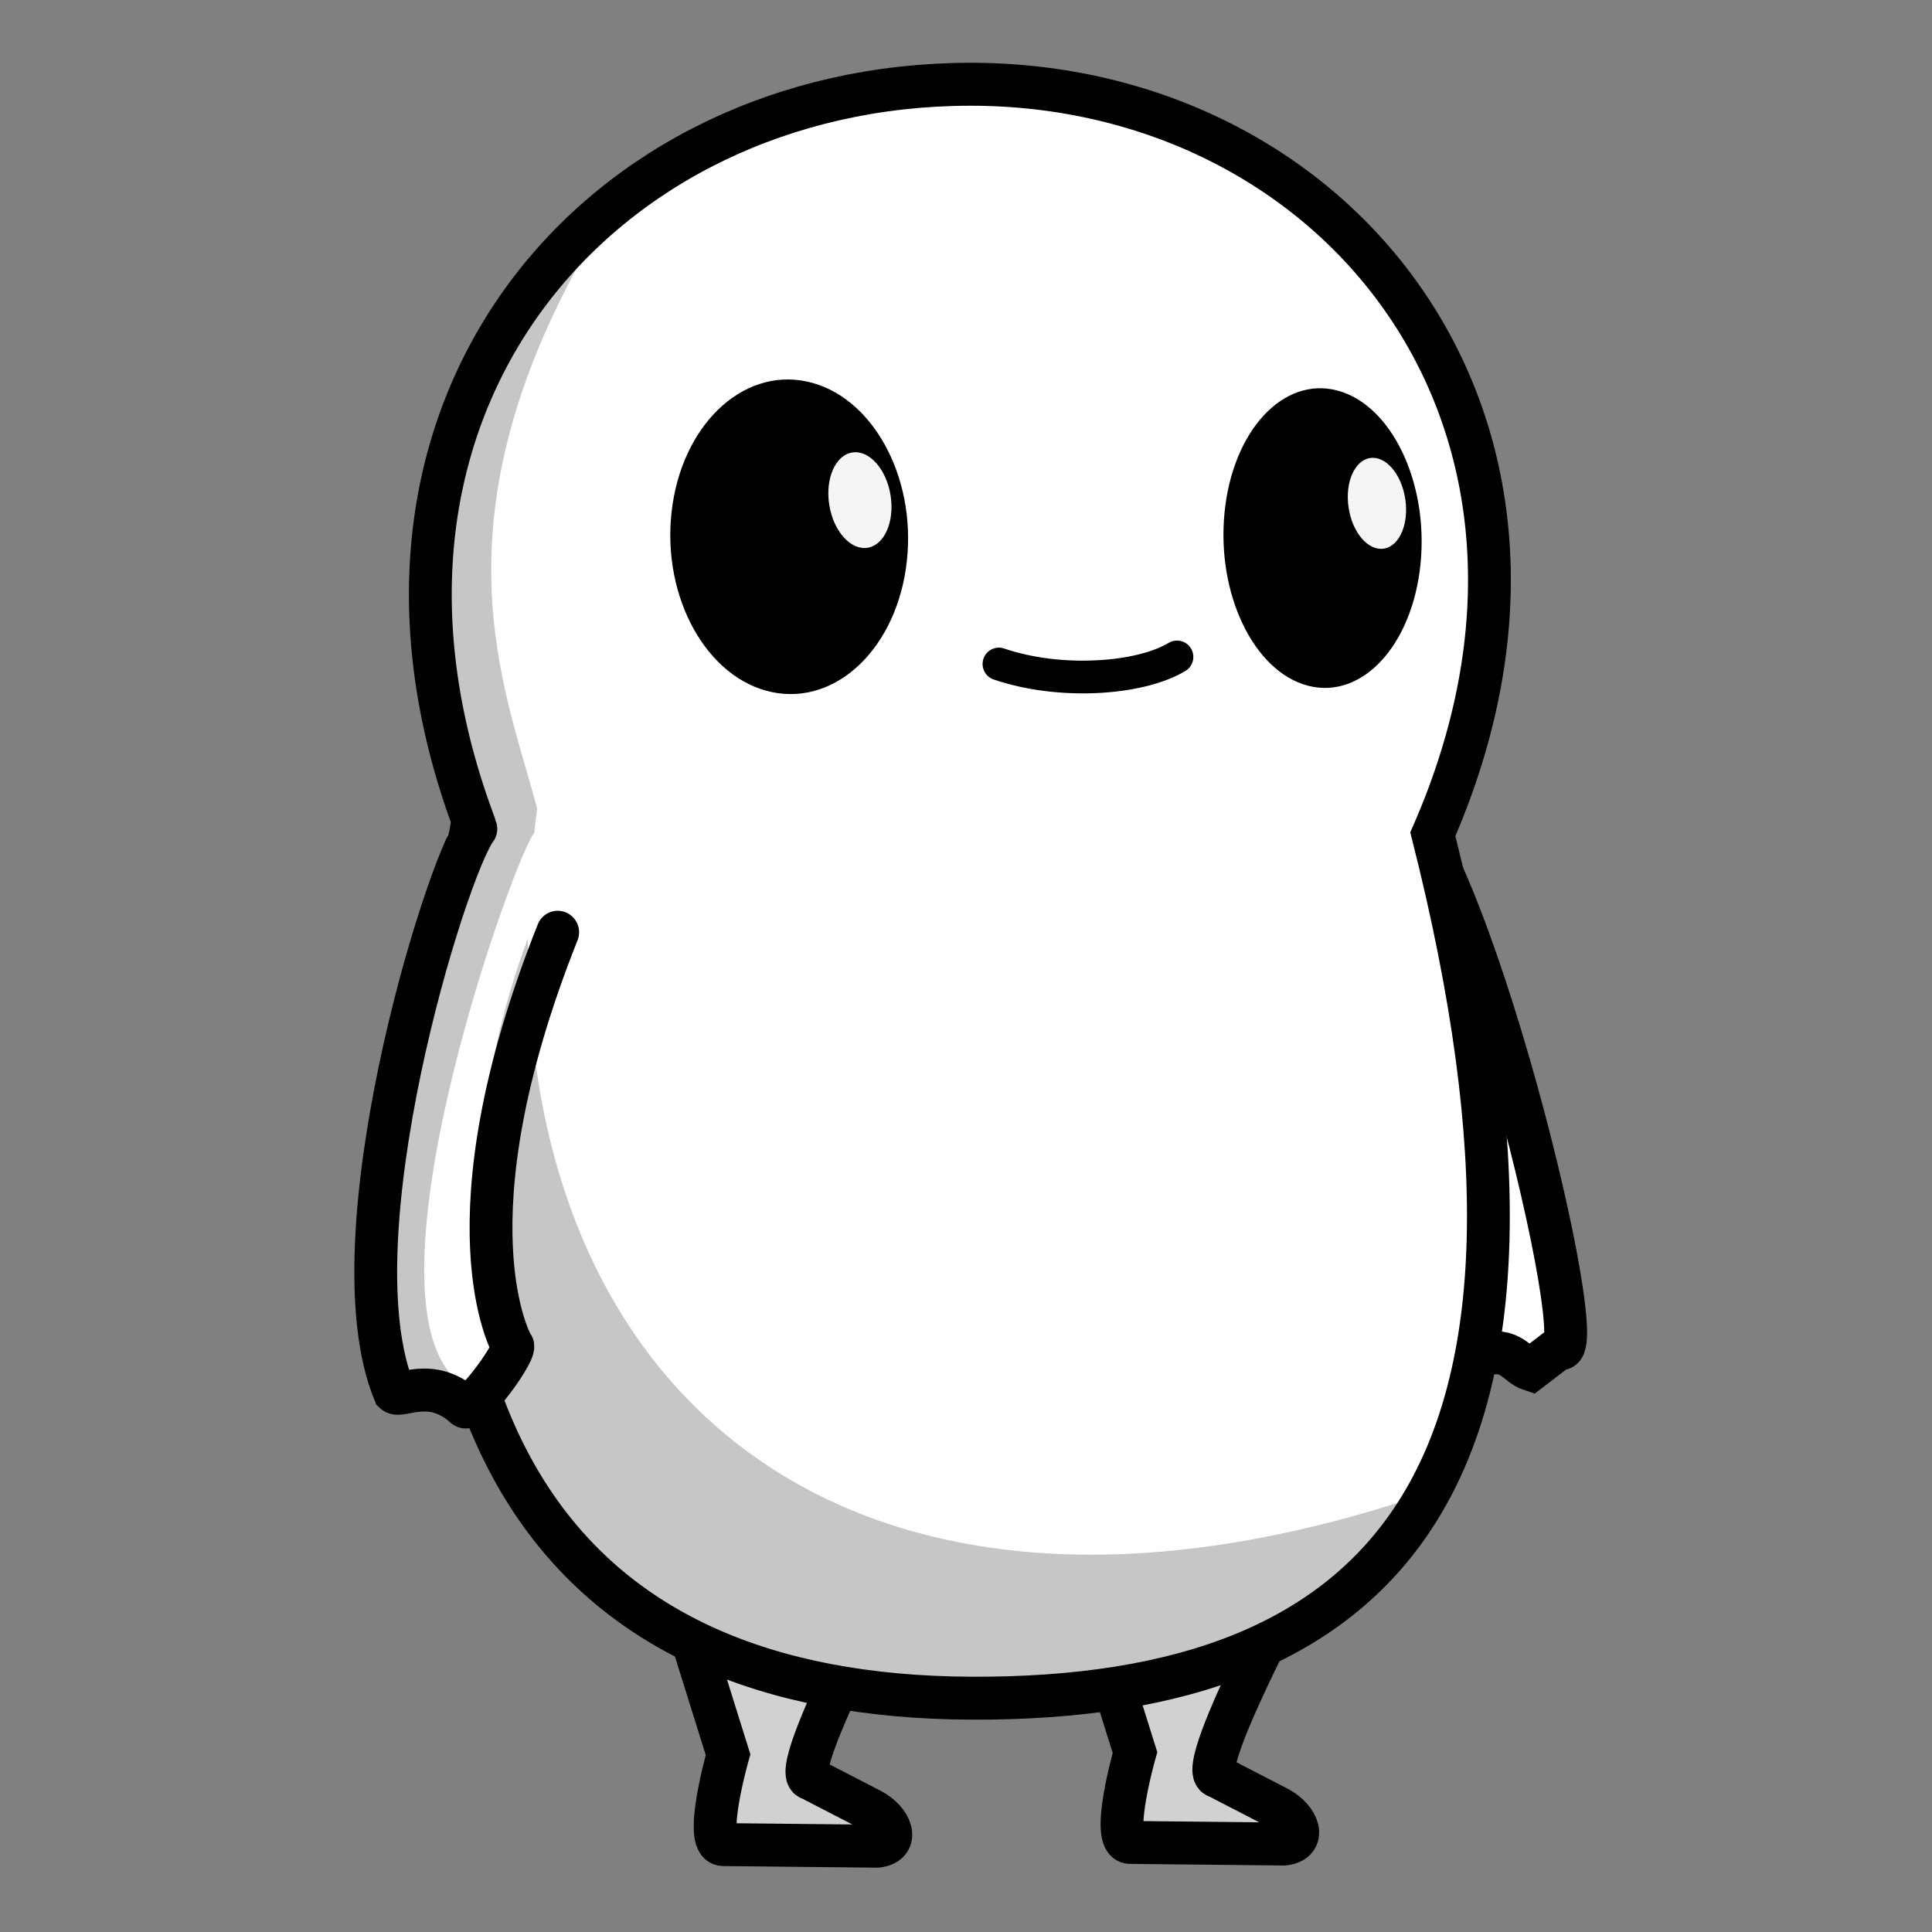
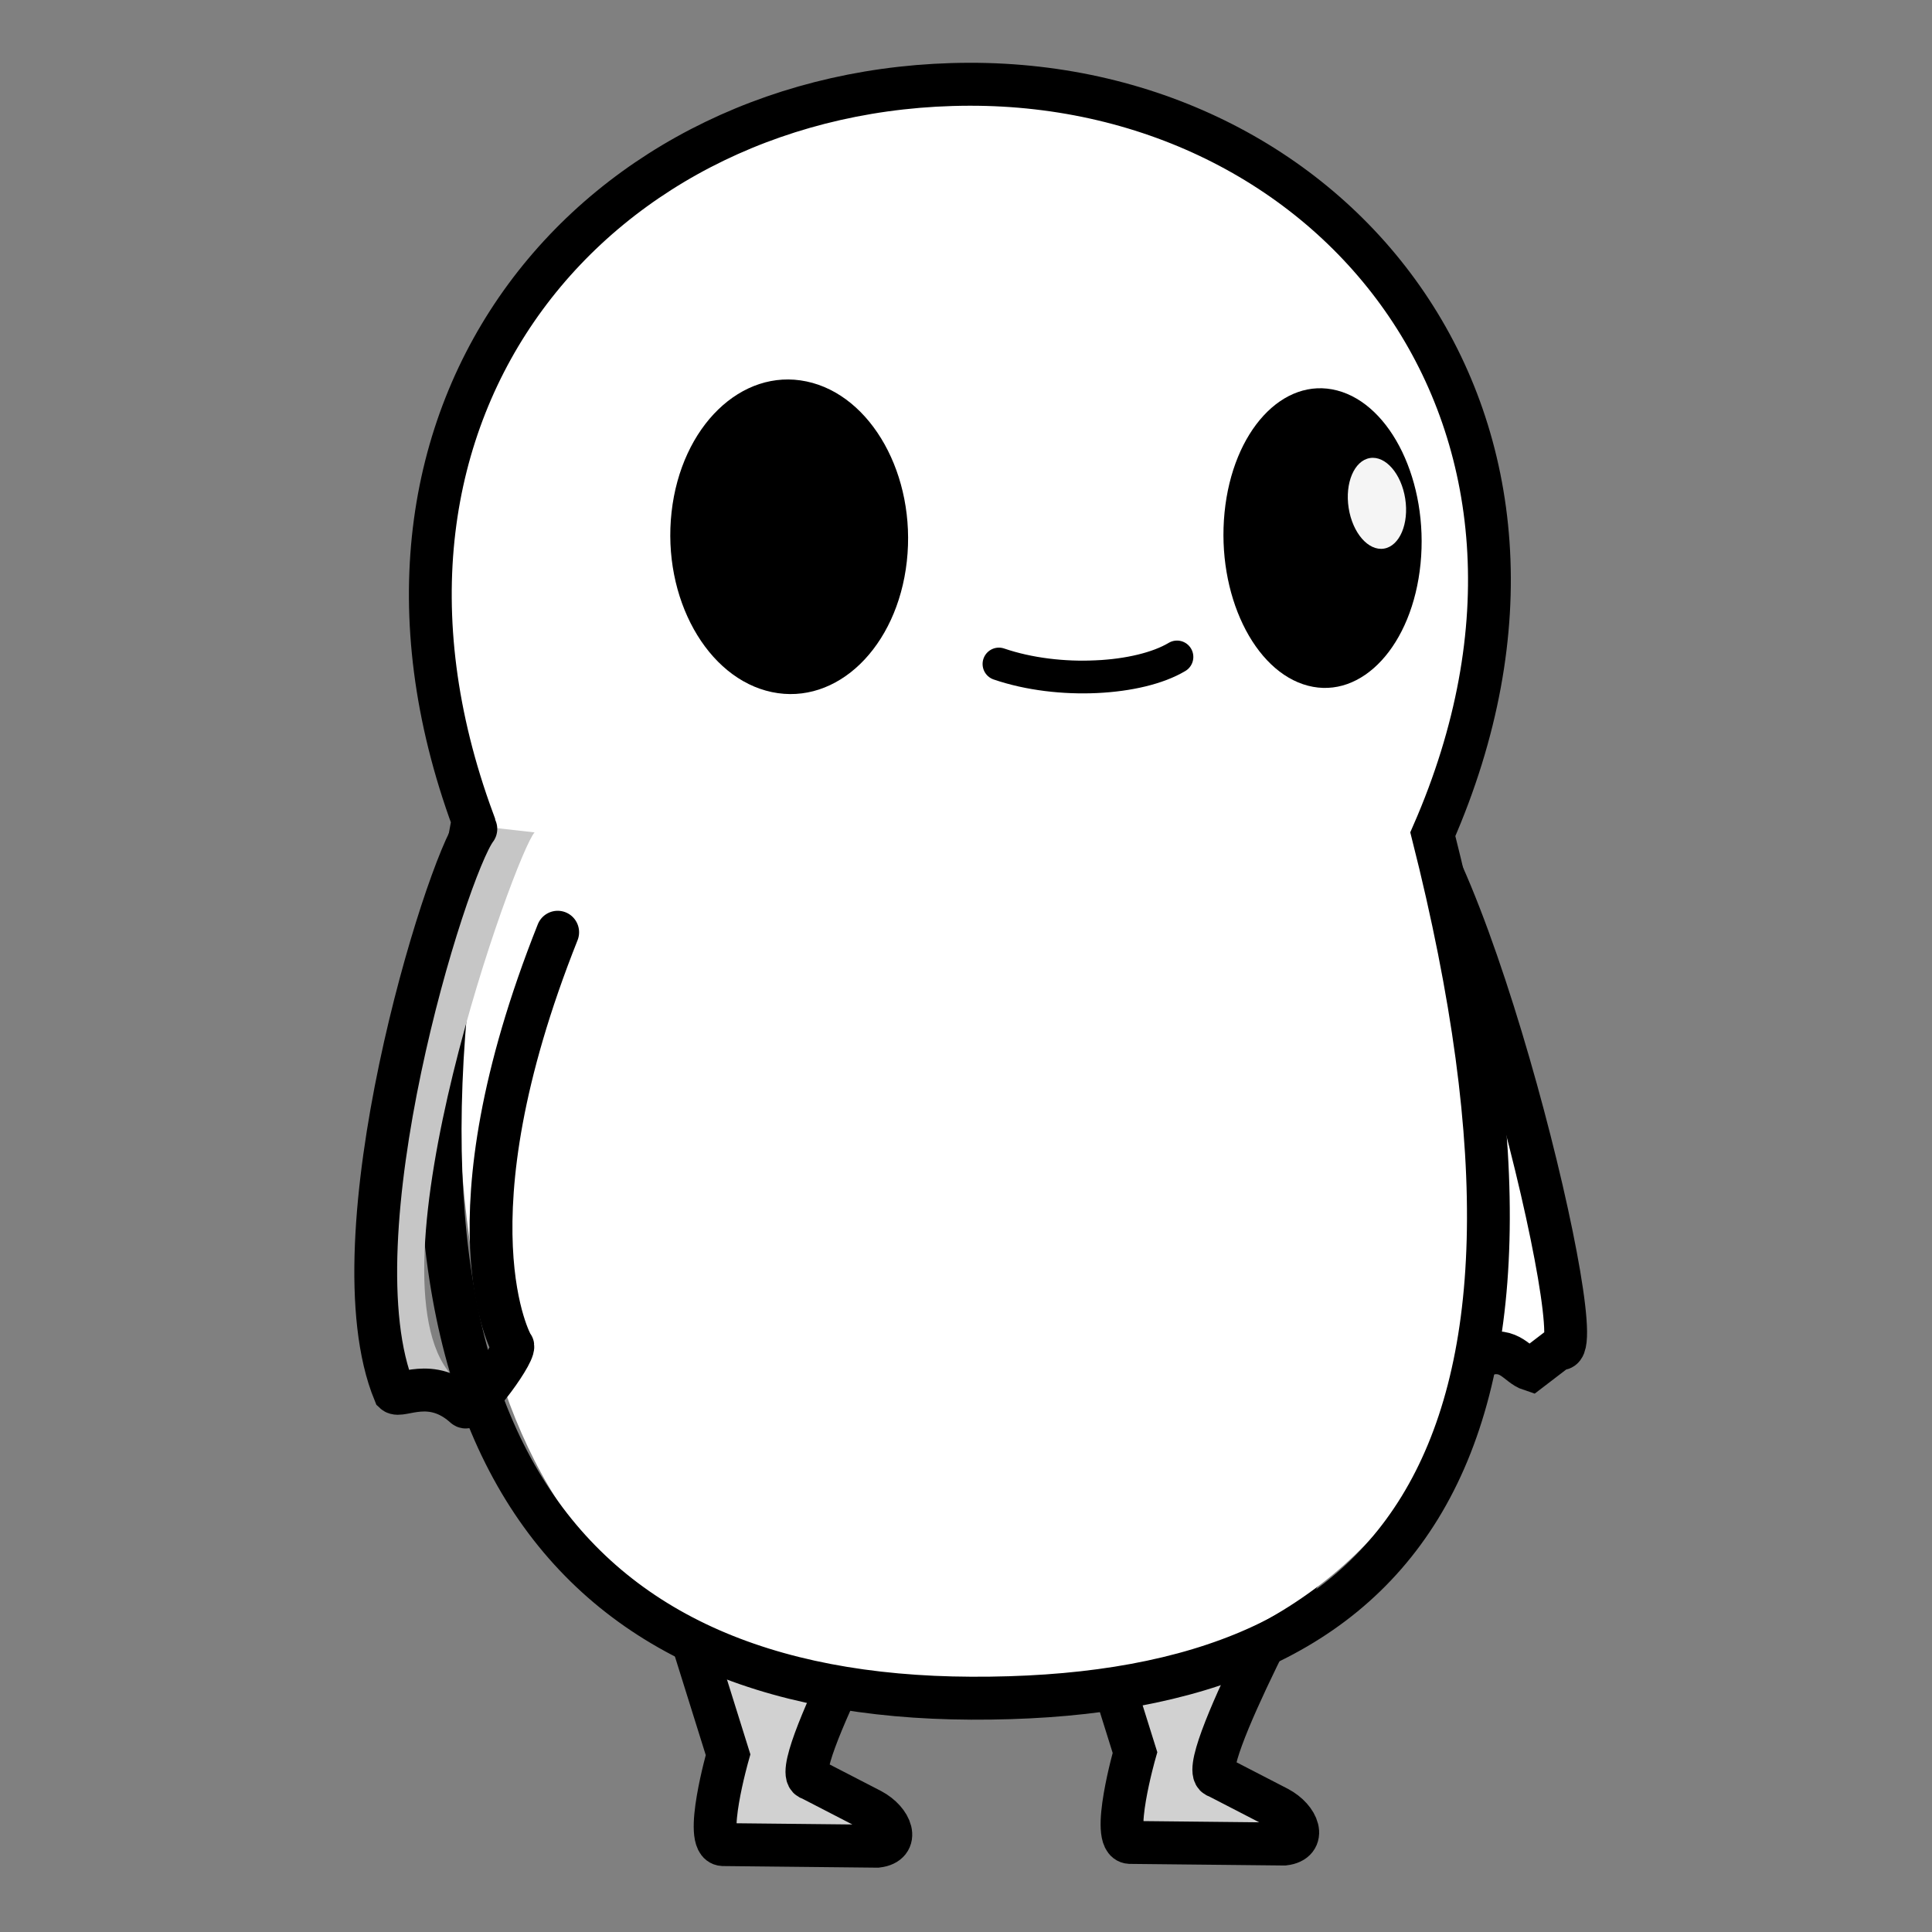
<svg xmlns="http://www.w3.org/2000/svg" xmlns:ns1="https://boxy-svg.com" version="1.1" viewBox="5346.8 65.989 1895.795 1889.975" width="2048px" height="2048px" preserveAspectRatio="none">
  <rect x="5346.8" y="65.989" width="1895.795" height="1889.975" fill="#808080" stroke="none" />
  <defs>
    <ns1:export>
      <ns1:file format="svg" path="Wispy.svg" width="2048" height="2048" />
      <ns1:file format="png" dpi="100" width="2048" height="2048" excluded="true" />
    </ns1:export>
  </defs>
  <rect x="8251.58" y="2.597" width="1893.07" height="1892.52" style="fill: rgb(216, 216, 216);" />
  <g transform="matrix(1, 0, 0, 1, 2350.5, -0.992)">
    <path d="M 4317.71 1029.5 L 4349.39 840.32 C 4428.76 873.72 4568.89 1403.34 4531.12 1383.78 L 4503.83 1405.49 C 4490.55 1401.47 4483.47 1383.25 4457.84 1391.8 C 4453.55 1400.74 4438.51 1379.13 4442.84 1370.23 C 4454.04 1281.2 4317.71 1029.5 4317.71 1029.5 Z" style="stroke: rgb(0, 0, 0); fill: rgb(255, 255, 255); stroke-width: 42px; transform-origin: 4432.64px 1127.59px;" transform="matrix(1, 0.02, -0.02, 1, -0, 0)" />
    <path d="M 4043.11 1573.71 L 4287.9 1573.42 C 4287.9 1573.42 4165.75 1800.56 4191.61 1804.66 L 4251.5 1834.81 C 4271.5 1845.19 4280.04 1867.24 4257.79 1870.07 L 4106.27 1869.86 C 4086.46 1868.94 4110.54 1781.86 4110.54 1781.86 L 4043.11 1573.71 Z" style="stroke: rgb(0, 0, 0); fill: rgb(209, 209, 209); stroke-width: 42px; transform-origin: 4165.52px 1721.75px;" transform="matrix(1, 0.009, -0.009, 1, 0, 0)" />
    <path d="M 3643.87 1575.81 L 3888.63 1575.54 C 3888.63 1575.54 3766.46 1802.66 3792.37 1806.78 L 3852.24 1836.92 C 3872.24 1847.3 3880.75 1869.34 3858.5 1872.19 L 3707 1871.98 C 3687.21 1871.05 3711.25 1783.98 3711.25 1783.98 L 3643.87 1575.81 Z" style="stroke: rgb(0, 0, 0); fill: rgb(209, 209, 209); stroke-width: 42px; transform-origin: 3766.24px 1723.76px;" transform="matrix(1, 0.009, -0.009, 1, -0, 0)" />
    <path d="M 3944.87 158.27 C 4414.06 149.05 4502.04 528.97 4396.33 926.603 C 4584.27 1432.09 4351.2 1713.3 3950.59 1721.17 C 3551.25 1729.02 3418.79 1431.6 3454.16 934.033 C 3340 595.23 3470.16 167.6 3944.87 158.27 Z" style="fill: rgb(255, 255, 255); stroke-width: 42px; transform-origin: 3932.48px 948.913px;" transform="matrix(1, 0.02, -0.02, 1, 0, 0)" />
-     <path d="M 3563.12 309.73 C 3408.53 587.42 3487.24 748.4 3520.53 865.56 C 3460.96 1405.56 3813.28 1733.45 4408.66 1516.94 C 4014.83 2014 3190.12 1654.97 3455.41 888.67 C 3407.35 689.29 3341.45 524.79 3563.12 309.73 Z" style="fill: rgb(198, 198, 198); stroke-width: 42px; transform-origin: 3898.74px 1007.26px;" transform="matrix(1, 0.02, -0.02, 1, -0, -0)" />
    <path d="M 3931.61 149.58 C 4293.11 141.57 4569.54 468 4401 873.83 C 4572.82 1497.99 4375.81 1721.37 3964.99 1727.74 C 3561.61 1734 3356.2 1480.91 3459.24 879.273 C 3300.96 475.94 3570.11 157.59 3931.61 149.58 Z" style="stroke: rgb(0, 0, 0); fill: none; stroke-width: 42px; transform-origin: 3940.28px 937.663px;" transform="matrix(1, 0.02, -0.02, 1, -0, 0)" />
    <ellipse style="stroke-width: 32px;" cx="1395.99" cy="568.677" rx="99.342" ry="143.401" transform="matrix(0.968, 0.252, -0.1, 1.007, 2999.61, -331.087)" />
    <path style="fill: rgb(216, 216, 216); stroke: rgb(0, 0, 0); stroke-linecap: round; stroke-width: 32px; transform-origin: 4063.72px 718.603px;" d="M 3976.47 718.273 C 4035.97 737.253 4114.18 730.853 4151.05 707.873" transform="matrix(1, 0.02, -0.02, 1, -0, -0)" />
    <ellipse style="fill: rgb(245, 245, 245); stroke-width: 32px; transform-origin: 2776.28px 501.104px;" cx="2776.26" cy="501.107" rx="28.12" ry="44.828" transform="matrix(0.987, -0.161, 0.154, 0.988, 1571.178, 58.253)" />
-     <path style="fill: rgb(255, 255, 255); stroke-width: 42px; transform-origin: 3459.99px 1163.59px;" d="M 3430.09 883.84 C 3430.42 892.78 3319.88 1279.84 3384.71 1429.42 C 3390.81 1436.96 3393.63 1422.91 3394.96 1418.48 C 3403.81 1389.41 3436.38 1412.8 3453.88 1442.08 C 3457.33 1447.83 3467.67 1449.98 3465.77 1444.7 L 3478.02 1405.14 L 3496.61 1387 C 3501.42 1389.98 3500.21 1381.19 3499.13 1380.53 C 3499.13 1380.53 3404.31 1177.68 3555.69 879.49" transform="matrix(1, 0.02, -0.02, 1, 0, 0)" />
    <path d="M 3455.2 873.84 L 3515.6 879.42 C 3497.43 899.99 3356.84 1315.29 3444.21 1411.21 L 3386.9 1415.39 L 3356.01 1246.95 L 3455.2 873.84 Z" style="fill: rgb(198, 198, 198); stroke-width: 42px; transform-origin: 3423.14px 1142.06px;" transform="matrix(1, 0.02, -0.02, 1, -0, -0)" />
    <path style="stroke: rgb(0, 0, 0); fill: none; stroke-width: 42px; stroke-linecap: round; transform-origin: 3458.99px 1160.66px;" d="M 3457.58 877.94 C 3428.87 917.77 3323.87 1281.67 3388.7 1430.4 C 3394.83 1435.9 3424.37 1413.97 3457.91 1442.99 C 3465.2 1449.31 3510.83 1383.76 3503.16 1381.79 C 3503.16 1381.79 3432.05 1263.92 3539.87 977.34" transform="matrix(1, 0.02, -0.02, 1, 0, 0)" />
    <path d="M 3886.22 615.733 C 3877.18 699.693 3818.16 757.163 3754.35 744.093 C 3690.57 731.033 3646.14 652.373 3655.18 568.413 C 3664.24 484.453 3723.28 426.983 3787.07 440.053 C 3850.89 453.113 3895.28 531.773 3886.22 615.733 Z" style="stroke-width: 32px; transform-origin: 3770.71px 592.003px;" transform="matrix(1, 0.004, -0.004, 1, 0, 0)" />
-     <ellipse style="fill: rgb(245, 245, 245); stroke-width: 32px; transform-origin: 2776.15px 501.099px;" cx="2776.26" cy="501.107" rx="30.431" ry="47.216" transform="matrix(0.988, -0.156, 0.159, 0.987, 1063.841, 55.129)" />
  </g>
  <g transform="matrix(1, 0, 0, 1, 182.987, 1735.63)">
    <path d="M 6362.05 1503.81 C 6362.05 1503.81 6438.77 1570.72 6454.76 1541.84 L 6479.45 1493.44 C 6495.44 1464.58 6487.44 1450.15 6455.47 1450.15 L 6391.81 1458.54 C 6359.84 1458.54 6346.06 1474.92 6362.05 1503.81 Z" style="fill: rgb(209, 209, 209); stroke: rgb(0, 0, 0); stroke-width: 42px; transform-origin: 6421.4px 1499.61px;" id="path-1" transform="matrix(1, 0.01, -0.01, 1, 0, -0)" />
    <path d="M 6711.32 991.807 C 6711.32 1254.23 6624.07 1485.25 6264.6 1501.03 C 5905.14 1516.82 5807.39 1205.81 5804.65 999.157 C 5801.83 785.307 5979.68 471.537 6259.18 480.597 C 6538.68 489.647 6711.32 728.777 6711.32 991.807 Z" style="fill: rgb(255, 255, 255); stroke-width: 32px; transform-origin: 6258.08px 991.007px;" id="path-2" />
    <path d="M 6034.24 1495.87 C 6034.24 1495.87 6110.96 1428.95 6126.96 1457.83 L 6151.64 1506.24 C 6167.63 1535.1 6159.63 1549.53 6127.66 1549.53 L 6064.01 1541.14 C 6032.04 1541.14 6018.26 1524.76 6034.24 1495.87 Z" style="fill: rgb(209, 209, 209); stroke: rgb(0, 0, 0); stroke-width: 42px; transform-origin: 6093.59px 1500.07px;" id="path-3" transform="matrix(-1, 0.01, -0.01, -1, 0, 0)" />
    <path d="M 5847.32 763.677 C 5719.96 1141.71 5919.08 1730.72 6584.67 1397.87 C 5748.6 1568.7 5881.47 824.867 5847.32 763.677 Z" style="fill: rgb(209, 209, 209); stroke-width: 32px; transform-origin: 6197.85px 1129.92px;" id="path-4" />
-     <path d="M 6710.7 1007.27 C 6710.7 1255.23 6591.18 1498.04 6263.97 1498.04 C 5904.16 1498.04 5804.02 1193.42 5804.02 996.167 C 5804.02 782.297 5979.03 468.547 6258.55 477.607 C 6538.05 486.647 6710.7 744.847 6710.7 1007.27 Z" style="stroke: rgb(0, 0, 0); fill: none; stroke-width: 42px; transform-origin: 6257.36px 987.737px;" id="path-5" />
    <path d="M 6280.38 314.092 C 6343.5 322.196 6391.35 502.614 6357.27 550.604 C 6327.99 593.004 6218.74 525.404 6230.96 507.704 C 6249.33 477.394 6283.4 355.404 6280.38 314.092 Z" style="stroke: rgb(0, 0, 0); stroke-width: 24px; stroke-linecap: round; stroke-linejoin: round; transform-origin: 6299.3px 439.224px;" id="path-6" />
    <ellipse style="" cx="6080.52" cy="915.847" rx="101.402" ry="101.402" id="ellipse-1" />
    <ellipse style="fill: rgb(255, 255, 255);" cx="6121.12" cy="885.787" rx="27.996" ry="27.996" id="ellipse-2" />
    <ellipse style="" cx="6551.32" cy="919.557" rx="91.551" ry="97.459" id="ellipse-3" />
    <ellipse style="fill: rgb(255, 255, 255);" cx="6596.52" cy="890.707" rx="25.276" ry="26.907" id="ellipse-4" />
    <path style="stroke: rgb(0, 0, 0); fill: none; stroke-linecap: round; stroke-width: 28px; transform-origin: 6315.74px 967.157px;" d="M 6254.59 944.867 C 6268.14 996.547 6352.79 1010.26 6376.89 948.317" id="path-7" />
    <g transform="matrix(1.183, 0, 0, 1.183, 2957.13, -565.544)" id="group-1" style="">
      <path d="M 2781.341 872.833 L 2799.616 886.162 L 2788.326 925.765 C 2787.767 927.179 2769.988 906.144 2772.483 899.833 L 2781.341 872.833 Z" style="fill: rgb(216, 216, 216);" />
      <path d="M 2795.61 826.636 L 2813.89 839.965 L 2802.808 872.98 C 2802.248 874.394 2784.26 859.947 2786.75 853.636 L 2795.61 826.636 Z" style="fill: rgb(216, 216, 216);" />
      <path d="M 2809.136 752.312 C 2816.46 749.925 2820.186 824.273 2815.56 825.781 C 2815 827.195 2799.221 818.875 2801.711 812.564 L 2809.136 752.312 Z" style="fill: rgb(216, 216, 216);" />
      <path d="M 2829.85 891.008 L 2860.68 913.056 C 2854.87 922.054 2830.61 946.064 2826.63 936.774 C 2826.07 938.188 2807.17 924.638 2809.67 918.327 C 2809.22 918.188 2817.03 896.64 2829.85 891.008 Z" style="fill: rgb(216, 216, 216);" transform="matrix(0.863, -0.505, 0.505, 0.863, -74.183, 1556.024)" />
-       <path d="M 2841.68 840.346 L 2865.68 857.664 C 2859.88 866.662 2845.72 888.479 2838.74 884.472 C 2838.18 885.886 2813.95 870.012 2816.45 863.701 C 2816.01 863.562 2828.86 845.978 2841.68 840.346 Z" style="fill: rgb(216, 216, 216); transform-origin: 2843.87px 861.873px;" transform="matrix(0.731, -0.683, 0.683, 0.731, -0, -0)" />
      <ellipse style="fill: rgb(216, 216, 216);" cx="2844.8" cy="820.004" rx="6.812" ry="7.966" />
    </g>
  </g>
</svg>